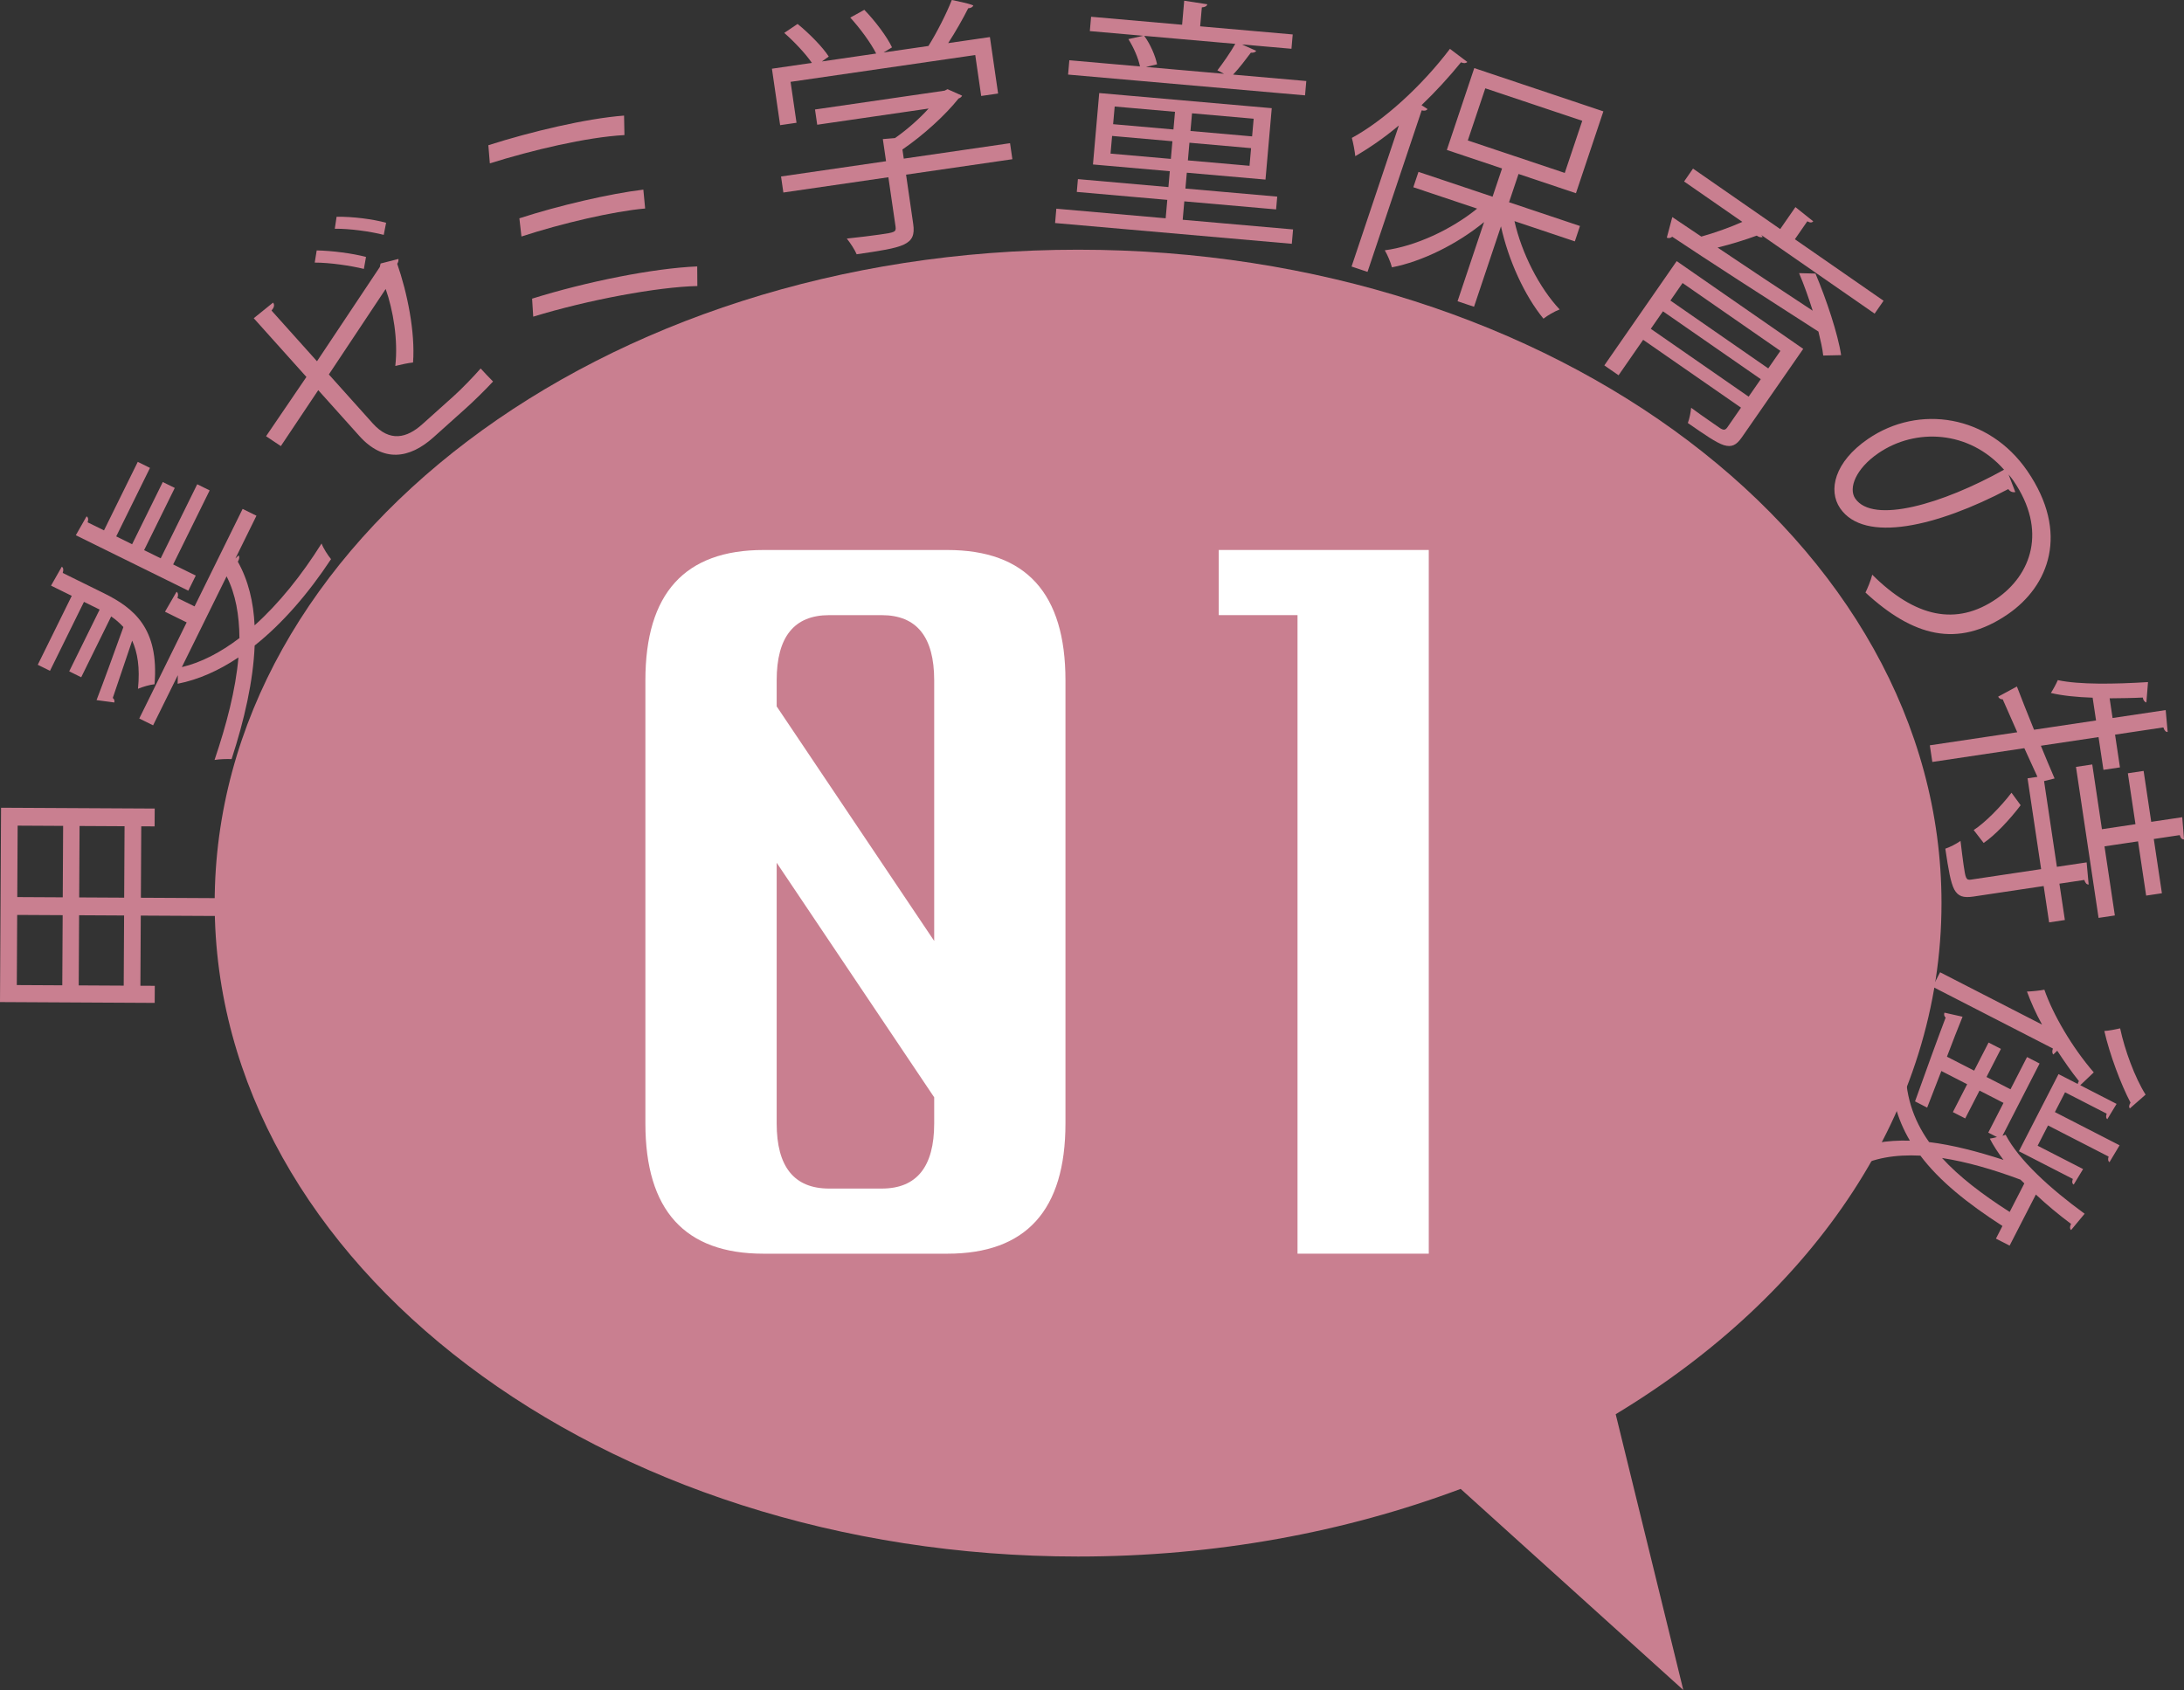
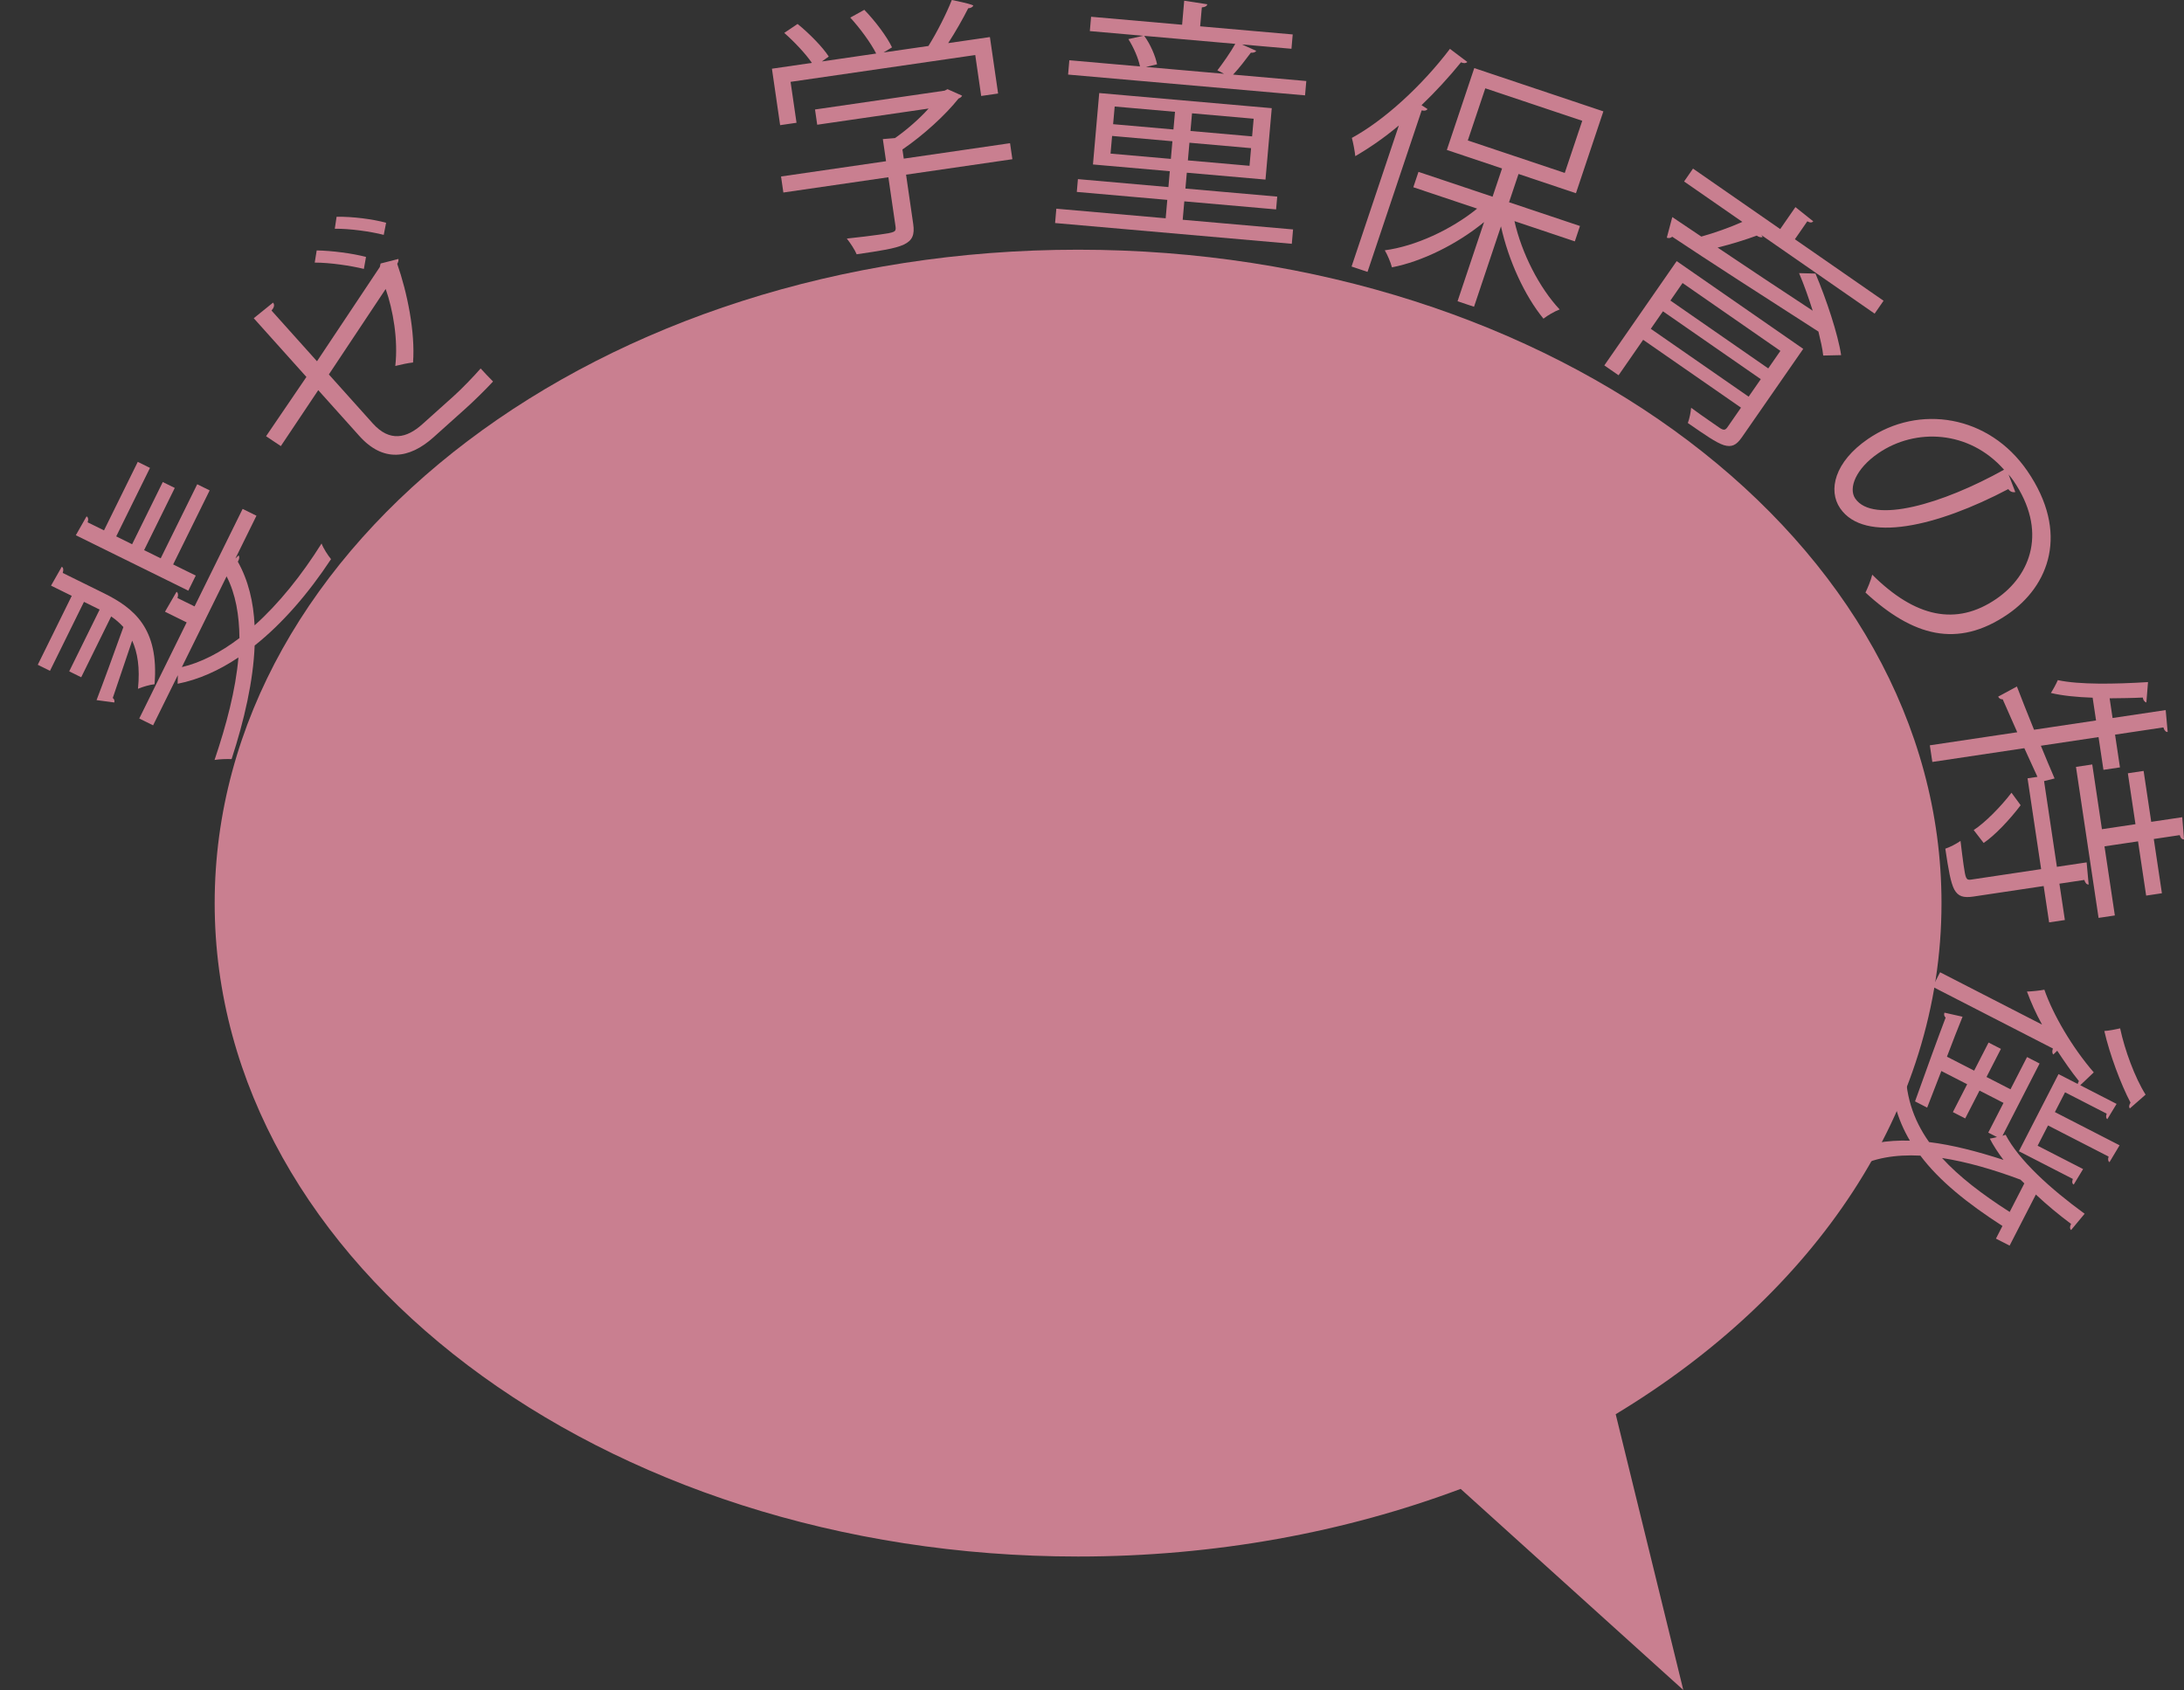
<svg xmlns="http://www.w3.org/2000/svg" version="1.1" id="レイヤー_1" x="0px" y="0px" width="108.146px" height="83.706px" viewBox="309.341 479.45 108.146 83.706" enable-background="new 309.341 479.45 108.146 83.706" xml:space="preserve">
  <rect x="309.341" y="479.45" width="108.146" height="83.706" fill="#333333" stroke="none" />
  <g>
    <g>
      <g>
        <path fill="#C97F90" d="M405.479,524.181c0-17.875-19.143-32.363-42.754-32.363c-23.612,0-42.754,14.488-42.754,32.363     c0,17.875,19.142,32.363,42.754,32.363c6.804,0,13.232-1.209,18.944-3.35l11.025,9.961l-3.348-13.66     C399.175,543.566,405.479,534.433,405.479,524.181z" />
      </g>
    </g>
    <path fill="none" d="M406.653,520.9c1.83,16.357-20.973,33.826-44.584,33.826s-44.188-13.834-42.755-32.361   c1.38-17.823,19.143-32.365,42.755-32.365S404.664,503.134,406.653,520.9z" />
    <g enable-background="new    ">
-       <path fill="#C97F90" d="M309.341,529.082l0.052-9.625l7.609,0.04l-0.005,0.884l-0.661-0.004l-0.019,3.538l4.009,0.021    l-0.005,0.884l-4.009-0.021l-0.019,3.474l0.713,0.004l-0.005,0.846L309.341,529.082z M310.192,524.766l-0.019,3.474l2.252,0.012    l0.019-3.474L310.192,524.766z M312.467,520.356l-2.252-0.012l-0.019,3.538l2.252,0.012L312.467,520.356z M315.467,528.268    l0.019-3.474l-2.228-0.012l-0.019,3.474L315.467,528.268z M315.49,523.911l0.019-3.538l-2.228-0.012l-0.019,3.538L315.49,523.911z    " />
-     </g>
+       </g>
    <g enable-background="new    ">
      <path fill="#C97F90" d="M314.925,514.02c0.075,0.052,0.099,0.148,0.075,0.224l-0.878-0.118c0.351-0.913,0.842-2.258,1.329-3.618    c-0.183-0.204-0.383-0.374-0.605-0.526l-1.484,3.012l-0.594-0.293l1.507-3.059l-0.776-0.382l-1.683,3.415l-0.605-0.299    l1.683-3.414l-1.026-0.506l0.533-0.938c0.074,0.051,0.097,0.147,0.046,0.309l2.021,0.996c1.506,0.743,2.757,1.745,2.525,4.517    c-0.223,0.02-0.604,0.132-0.82,0.226c0.105-1.049-0.021-1.798-0.287-2.386L314.925,514.02z M317.915,507.406l1.119,0.552    l-0.368,0.747l-5.57-2.745l0.533-0.938c0.074,0.051,0.103,0.137,0.051,0.298l0.811,0.399l1.672-3.393l0.605,0.299l-1.672,3.392    l0.787,0.389l1.519-3.081l0.594,0.292l-1.519,3.081l0.822,0.405l1.808-3.668l0.616,0.304L317.915,507.406z M320.997,507.111    l0.159-0.151c0.053,0.069,0.041,0.178-0.038,0.31c0.521,0.929,0.775,1.997,0.83,3.153c1.193-1.069,2.323-2.471,3.316-4.054    c0.092,0.246,0.31,0.582,0.469,0.775c-1.123,1.703-2.406,3.186-3.782,4.279c-0.069,1.752-0.509,3.68-1.142,5.625    c-0.222-0.009-0.61,0-0.844,0.042c0.588-1.74,1.045-3.472,1.183-5.077c-0.972,0.649-1.974,1.1-3.011,1.303l0.01-0.424    l-1.225,2.483l-0.685-0.338l2.347-4.76l-1.073-0.529l0.573-0.988c0.074,0.051,0.097,0.147,0.046,0.309l0.845,0.416l2.38-4.829    l0.685,0.338L320.997,507.111z M318.346,512.491c0.945-0.22,1.92-0.727,2.852-1.438c-0.009-1.133-0.188-2.18-0.636-3.057    L318.346,512.491z" />
    </g>
    <g enable-background="new    ">
      <path fill="#C97F90" d="M329.07,492.276c0.014,0.073-0.01,0.163-0.06,0.241c0.496,1.418,0.898,3.383,0.784,4.887    c-0.236,0.024-0.612,0.104-0.879,0.172c0.147-1.295-0.11-2.772-0.476-3.813l-2.814,4.233l2.175,2.426    c0.842,0.938,1.686,0.728,2.449,0.043l1.556-1.395c0.392-0.351,1.007-0.989,1.337-1.37c0.178,0.199,0.426,0.455,0.613,0.646    c-0.347,0.38-0.989,1.008-1.353,1.332l-1.594,1.43c-1.202,1.078-2.496,1.247-3.669-0.06l-2.039-2.274l-1.853,2.771l-0.731-0.489    l1.998-2.936l-2.608-2.909l0.958-0.774c0.093,0.122,0.04,0.255-0.077,0.395l2.251,2.511l3.112-4.67l0.037-0.171L329.07,492.276z     M325.023,491.854c0.732,0.01,1.783,0.145,2.442,0.323l-0.106,0.592c-0.661-0.161-1.674-0.312-2.434-0.313L325.023,491.854z     M326.008,490.187c0.796-0.015,1.793,0.117,2.452,0.296l-0.117,0.6c-0.649-0.168-1.673-0.311-2.424-0.304L326.008,490.187z" />
    </g>
    <g enable-background="new    ">
-       <path fill="#C97F90" d="M333.523,486.643c2.087-0.668,4.85-1.327,6.72-1.468l0.019,0.965c-1.886,0.105-4.573,0.746-6.665,1.401    L333.523,486.643z M335.059,490.263c1.947-0.634,4.488-1.223,6.139-1.421l0.089,0.935c-1.578,0.138-4.143,0.738-6.125,1.387    L335.059,490.263z M335.689,494.242c2.709-0.846,6.017-1.507,8.176-1.596l0.007,0.971c-1.969,0.045-5.412,0.685-8.127,1.517    L335.689,494.242z" />
-     </g>
+       </g>
    <g enable-background="new    ">
      <path fill="#C97F90" d="M348.488,483.504l0.295,2.027l-0.812,0.118l-0.406-2.796l1.979-0.288    c-0.313-0.456-0.879-1.056-1.369-1.485l0.661-0.444c0.588,0.48,1.241,1.145,1.543,1.615l-0.341,0.243l2.689-0.392    c-0.272-0.538-0.805-1.258-1.282-1.78l0.695-0.385c0.548,0.563,1.128,1.341,1.371,1.858l-0.416,0.254l2.22-0.322    c0.41-0.651,0.903-1.624,1.158-2.278c0.841,0.175,0.951,0.223,1.063,0.271c-0.027,0.081-0.123,0.134-0.252,0.14    c-0.251,0.499-0.622,1.157-0.992,1.726l2.067-0.3l0.406,2.796l-0.838,0.121l-0.294-2.027L348.488,483.504z M359.356,486.542    l0.115,0.794l-5.264,0.765l0.354,2.442c0.154,1.059-0.453,1.159-2.8,1.501c-0.098-0.231-0.314-0.56-0.488-0.778    c0.65-0.069,1.223-0.14,1.629-0.198c0.735-0.107,0.824-0.12,0.784-0.397l-0.355-2.442l-5.2,0.756l-0.115-0.794l5.2-0.756    l-0.159-1.096l0.602-0.05c0.6-0.42,1.208-0.958,1.665-1.463l-5.517,0.802l-0.109-0.755l6.418-0.933l0.145-0.073l0.72,0.321    c-0.029,0.068-0.1,0.116-0.174,0.14c-0.646,0.815-1.731,1.809-2.78,2.526l0.066,0.453L359.356,486.542z" />
    </g>
    <g enable-background="new    ">
      <path fill="#C97F90" d="M367.985,489.423l-0.08,0.912l5.465,0.479l-0.062,0.711l-11.722-1.028l0.062-0.71l5.414,0.475l0.08-0.912    l-4.481-0.394l0.056-0.634l4.481,0.394l0.069-0.786l-3.805-0.334l0.31-3.537l8.543,0.749l-0.31,3.537l-3.896-0.341l-0.069,0.785    l4.546,0.399l-0.056,0.634L367.985,489.423z M371.547,481.968c-0.046,0.072-0.139,0.103-0.266,0.091    c-0.234,0.312-0.569,0.756-0.88,1.086l3.625,0.318l-0.062,0.71l-11.734-1.029l0.062-0.71l3.499,0.307    c-0.08-0.403-0.316-0.947-0.576-1.354l0.736-0.165l-2.644-0.232l0.062-0.71l4.507,0.396l0.104-1.191l1.144,0.177    c-0.021,0.087-0.104,0.144-0.271,0.154l-0.083,0.938l4.583,0.402l-0.062,0.71l-2.452-0.215L371.547,481.968z M364.332,487.058    l2.987,0.262l0.077-0.874l-2.987-0.263L364.332,487.058z M364.537,484.726l-0.077,0.875l2.987,0.262l0.077-0.875L364.537,484.726z     M366.085,482.766l3.868,0.34c-0.122-0.063-0.245-0.137-0.331-0.17c0.275-0.358,0.656-0.9,0.887-1.314l-4.508-0.396    c0.31,0.423,0.555,1.006,0.635,1.409L366.085,482.766z M371.214,487.662l0.077-0.874l-3.052-0.269l-0.077,0.875L371.214,487.662z     M371.342,486.205l0.077-0.875l-3.052-0.268l-0.077,0.875L371.342,486.205z" />
    </g>
    <g enable-background="new    ">
      <path fill="#C97F90" d="M378.609,485.664c-0.717,0.605-1.454,1.111-2.158,1.52c-0.021-0.223-0.102-0.666-0.17-0.903    c1.587-0.864,3.454-2.561,4.857-4.411l0.863,0.651c-0.077,0.068-0.174,0.076-0.315,0.015c-0.6,0.739-1.26,1.457-1.955,2.123    l0.3,0.194c-0.049,0.064-0.13,0.104-0.292,0.063l-2.682,8l-0.79-0.265L378.609,485.664z M387.323,491.405l-2.99-1.003    c0.357,1.597,1.242,3.316,2.238,4.375c-0.247,0.091-0.599,0.296-0.802,0.456c-0.932-1.132-1.734-2.891-2.104-4.571l-1.334,3.981    l-0.816-0.272l1.314-3.922c-1.344,1.105-3.088,1.958-4.563,2.242c-0.064-0.25-0.223-0.625-0.354-0.844    c1.499-0.195,3.289-1.019,4.572-2.064l-3.159-1.059l0.255-0.761l3.669,1.23l0.47-1.399l-2.734-0.917l1.358-4.054l6.393,2.143    l-1.358,4.054l-2.843-0.953l-0.47,1.4l3.512,1.177L387.323,491.405z M382.889,483.824l-0.866,2.582l4.801,1.609l0.866-2.582    L382.889,483.824z" />
    </g>
    <g enable-background="new    ">
      <path fill="#C97F90" d="M398.632,496.729l-3.039,4.381c-0.276,0.397-0.505,0.502-0.893,0.388    c-0.382-0.125-0.929-0.505-1.782-1.097c0.081-0.207,0.143-0.521,0.164-0.754c0.318,0.237,0.635,0.456,0.887,0.631l0.549,0.381    c0.176,0.106,0.258,0.102,0.366-0.056l0.667-0.962l-4.845-3.361l-1.218,1.757l-0.705-0.489l3.583-5.165L398.632,496.729z     M391.084,495.736l4.845,3.361l0.602-0.867l-4.845-3.361L391.084,495.736z M402.61,494.346l-0.442,0.638l-5.613-3.895l0.072,0.097    c-0.085,0.034-0.18,0.015-0.297-0.066c-0.524,0.194-1.262,0.426-1.938,0.592c1.415,0.95,3.069,2.052,4.709,3.127    c-0.199-0.634-0.431-1.289-0.674-1.86l0.812,0.021c0.538,1.271,1.115,3.004,1.27,4.04l-0.887,0.02    c-0.034-0.333-0.128-0.738-0.237-1.187c-2.667-1.711-5.48-3.523-7.24-4.698c-0.078,0.069-0.169,0.085-0.268,0.048l0.272-1.021    l1.437,0.966c0.637-0.177,1.421-0.453,2.032-0.728l-2.885-2.001l0.442-0.638l4.317,2.995l0.754-1.088l0.884,0.706    c-0.062,0.065-0.151,0.081-0.295-0.003l-0.616,0.889L402.61,494.346z M397.502,496.829l-4.845-3.361l-0.602,0.868l4.845,3.361    L397.502,496.829z" />
    </g>
    <g enable-background="new    ">
      <path fill="#C97F90" d="M409.135,503.824c-0.124,0.021-0.255-0.014-0.349-0.15c-3.526,1.855-7.125,2.705-8.327,0.949    c-0.608-0.888-0.277-2.296,1.381-3.433c2.52-1.726,5.985-1.192,7.891,1.589c2.093,3.056,1.076,5.692-0.971,7.095    c-2.499,1.712-4.705,1.08-7.046-1.076c0.103-0.211,0.263-0.585,0.336-0.883c2.128,2.115,4.158,2.558,6.143,1.198    c1.732-1.187,2.54-3.386,0.845-5.859c-0.073-0.106-0.162-0.216-0.238-0.304L409.135,503.824z M408.576,502.714    c-1.727-1.957-4.385-2.077-6.223-0.818c-1.123,0.769-1.493,1.737-1.146,2.245C402.085,505.42,405.519,504.42,408.576,502.714z" />
    </g>
    <g enable-background="new    ">
      <path fill="#C97F90" d="M412.766,523.261c-0.091,0.001-0.165-0.066-0.215-0.228l-1.233,0.185l0.27,1.8l-0.78,0.117l-0.27-1.8    l-3.474,0.52c-0.504,0.075-0.76-0.003-0.953-0.35c-0.181-0.35-0.286-0.968-0.443-2.02c0.221-0.072,0.544-0.237,0.753-0.385    c0.056,0.458,0.105,0.879,0.152,1.195c0.097,0.646,0.114,0.76,0.366,0.722l3.474-0.52L409.74,518l0.49-0.073l-0.649-1.42    l-4.556,0.682l-0.124-0.824l4.329-0.647l-0.719-1.63c-0.104,0.003-0.188-0.049-0.226-0.134l0.928-0.502    c0.215,0.576,0.52,1.323,0.848,2.142l3.071-0.46l-0.169-1.128c-0.775-0.026-1.508-0.099-2.068-0.234    c0.105-0.159,0.267-0.455,0.343-0.636c1.063,0.23,2.822,0.2,4.467,0.097l-0.081,1.011c-0.081-0.027-0.155-0.094-0.178-0.245    c-0.536,0.027-1.09,0.032-1.642,0.038l0.146,0.976l2.63-0.394l0.098,1.087c-0.089,0.001-0.163-0.066-0.213-0.228l-2.392,0.358    l0.243,1.622l-0.818,0.122l-0.243-1.622l-2.856,0.428c0.222,0.537,0.445,1.086,0.68,1.621l-0.521,0.13l0.635,4.246l1.473-0.22    L412.766,523.261z M407.073,520.562c0.551-0.354,1.334-1.146,1.872-1.848l0.453,0.618c-0.526,0.7-1.281,1.501-1.831,1.869    L407.073,520.562z M413.55,521.369l0.513,3.423l-0.806,0.121l-1.119-7.479l0.806-0.121l0.479,3.207l1.661-0.248l-0.377-2.522    l0.78-0.117l0.377,2.522l1.536-0.229l0.087,1.101c-0.09,0.001-0.162-0.053-0.212-0.214l-1.284,0.192l0.402,2.687l-0.78,0.117    l-0.402-2.687L413.55,521.369z" />
    </g>
    <g enable-background="new    ">
      <path fill="#C97F90" d="M408.175,540.799l0.322-0.627c-1.751-1.13-3.127-2.239-4.063-3.484c-1.24-0.061-2.333,0.113-3.257,0.634    c-0.054-0.229-0.197-0.592-0.332-0.805c0.913-0.439,1.941-0.604,3.069-0.571c-0.635-1.075-0.961-2.251-0.955-3.603    c0.189-0.032,0.549-0.121,0.744-0.193c-0.042,1.476,0.356,2.733,1.162,3.867c1.144,0.14,2.382,0.459,3.682,0.882    c-0.263-0.352-0.497-0.702-0.675-1.054c0.091-0.011,0.222-0.044,0.354-0.077l-0.431-0.221l0.755-1.471l-1.188-0.61l-0.708,1.379    l-0.612-0.313l0.708-1.38l-1.278-0.656l-0.703,1.814l-0.6-0.309c0.557-1.558,1.138-3.162,1.515-4.149    c-0.079-0.069-0.089-0.16-0.059-0.246l0.897,0.202c-0.225,0.547-0.489,1.232-0.773,1.979l1.347,0.691l0.714-1.391l0.612,0.313    l-0.714,1.392l1.188,0.61l0.819-1.597l0.622,0.32l-1.838,3.58l0.155-0.051c0.655,1.259,2.226,2.685,3.913,3.912l-0.671,0.808    c-0.067-0.063-0.071-0.167-0.001-0.304c-0.611-0.456-1.203-0.948-1.743-1.456l-1.3,2.531L408.175,540.799z M411.274,532.65    l0.95,0.488c0.006-0.04,0.029-0.086,0.059-0.143c-0.375-0.467-0.727-0.979-1.073-1.503l-0.196,0.188    c-0.045-0.052-0.072-0.138-0.019-0.298l-5.955-3.058l0.369-0.718l5.049,2.592c-0.312-0.563-0.555-1.12-0.747-1.637    c0.216-0.004,0.639-0.047,0.862-0.091c0.427,1.229,1.369,2.851,2.446,4.095l-0.67,0.636l1.8,0.925l-0.46,0.758    c-0.063-0.047-0.078-0.127-0.031-0.275l-2.061-1.058l-0.503,0.98l3.203,1.645l-0.501,0.838c-0.063-0.046-0.09-0.132-0.042-0.28    l-3-1.541l-0.515,1.004l2.252,1.156l-0.466,0.77c-0.074-0.053-0.096-0.121-0.042-0.281l-2.671-1.372L411.274,532.65z     M409.39,537.878c-1.355-0.509-2.679-0.886-3.885-1.073c0.844,0.923,1.971,1.79,3.35,2.672l0.726-1.414L409.39,537.878z     M414.807,534.349c-0.057-0.059-0.044-0.166,0.032-0.286c-0.478-0.908-1.033-2.39-1.297-3.548c0.205-0.01,0.571-0.081,0.783-0.131    c0.225,1.066,0.725,2.432,1.26,3.283L414.807,534.349z" />
    </g>
    <g enable-background="new    ">
-       <path fill="#FFFFFF" d="M356.249,541.545h-9.1c-3.899,0-5.85-2.151-5.85-6.454v-21.945c0-4.304,1.95-6.455,5.85-6.455h9.1    c3.9,0,5.851,2.151,5.851,6.455v21.945C362.1,539.394,360.15,541.545,356.249,541.545z M355.6,513.146    c0-2.151-0.867-3.228-2.6-3.228H350.4c-1.733,0-2.6,1.076-2.6,3.228v1.291l7.8,11.618V513.146z M355.6,535.091V533.8l-7.8-11.618    v12.909c0,2.151,0.866,3.228,2.6,3.228H353C354.733,538.319,355.6,537.243,355.6,535.091z" />
-       <path fill="#FFFFFF" d="M369.691,509.918v-3.228h10.399v34.854h-6.499v-31.627H369.691z" />
-     </g>
+       </g>
  </g>
</svg>